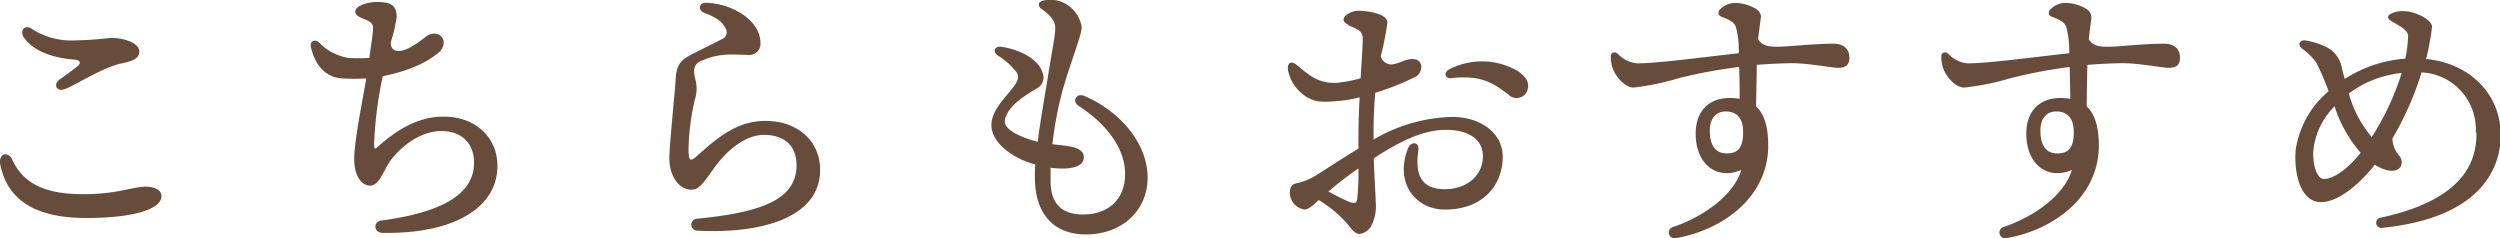
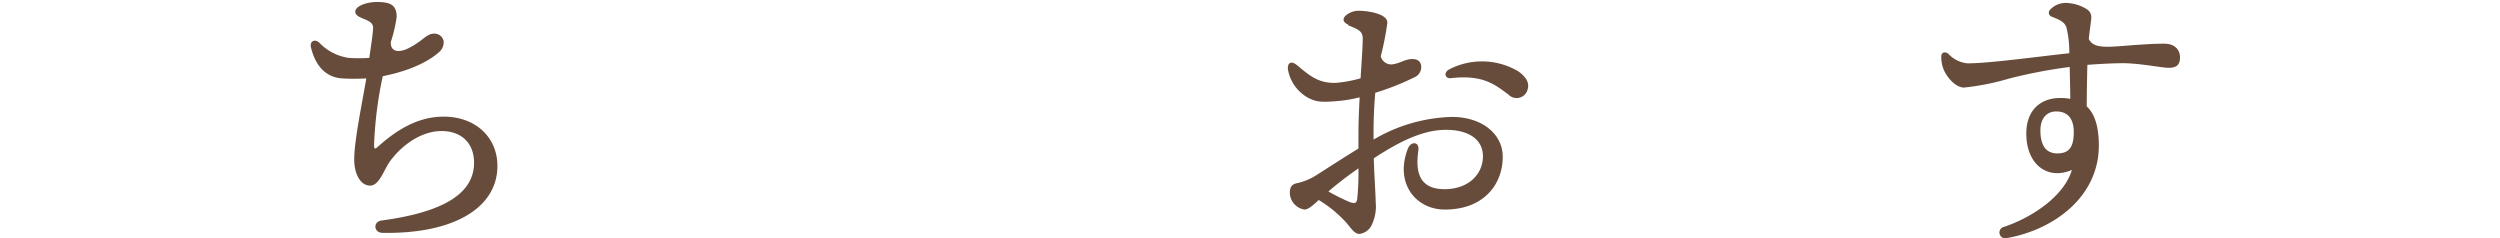
<svg xmlns="http://www.w3.org/2000/svg" id="レイヤー_1" data-name="レイヤー 1" viewBox="0 0 350.86 33.42">
  <defs>
    <style>.cls-1{fill:#674c3b;}</style>
  </defs>
-   <path class="cls-1" d="M3.4,27c-.31-1.55,1.1-2,1.68-.71,1.75,3.84,5.43,4.84,10,4.84,4.76,0,6.87-1.05,8.73-1.05,1.14,0,2.21.41,2.21,1.33,0,1.69-3.48,3.06-10.49,3.06C9,34.5,4.5,32.4,3.4,27Zm9.12-10.65c-1.2.52-1.73-.61-.85-1.26s1.91-1.38,2.48-1.84.61-.9-.32-1C10.74,12,8.15,11.1,6.74,9.18c-.69-.93.08-2,1.16-1.2a10.1,10.1,0,0,0,5.38,1.58,49.34,49.34,0,0,0,5.58-.36c2.26,0,4.05.86,4.05,1.88,0,.86-.58,1.3-2.49,1.7-2.52.52-6.15,2.84-7.9,3.6Z" transform="translate(-3.36 -3.88)" />
  <path class="cls-1" d="M56.89,34.83c9.12-1.22,13-4,13-8.11,0-2.72-1.73-4.45-4.58-4.45-2.51,0-5.26,1.62-7.17,4.18-.91,1.23-1.52,3.48-2.84,3.48s-2.23-1.59-2.23-3.67c0-2.57,1.1-7.87,1.7-11.38a26.4,26.4,0,0,1-3.43,0C49,14.72,47.59,13,47,10.52c-.2-.82.5-1.24,1.16-.66h0A7.16,7.16,0,0,0,52.26,12a20.32,20.32,0,0,0,2.93,0c.27-1.9.53-3.55.53-4.26,0-1.28-2.5-1.15-2.5-2.22,0-.79,1.61-1.36,3-1.36,1.86,0,2.81.36,2.81,2.1a20,20,0,0,1-.82,3.51c-.07,1.34,1,1.51,2.22,1,2.18-1,2.73-2.17,3.85-2.17A1.31,1.31,0,0,1,65.63,9.7a1.87,1.87,0,0,1-.72,1.56c-.88.76-3.15,2.39-7.83,3.31a54.3,54.3,0,0,0-1.22,9.71c0,.51.15.54.47.25,2.77-2.5,5.75-4.28,9.3-4.28,4.5,0,7.54,2.93,7.54,6.92,0,5.85-6.09,9.56-16.11,9.39-1.26,0-1.38-1.56-.17-1.73Z" transform="translate(-3.36 -3.88)" />
-   <path class="cls-1" d="M101.85,12.36c-1.09.51-1.29,1.22-.87,2.77a5,5,0,0,1-.12,2.8,33.51,33.51,0,0,0-.87,6.8c0,1.86.23,1.91,1.37.88,2.84-2.56,5.57-4.76,9.42-4.76,4.53,0,7.68,2.82,7.68,6.88,0,6.72-8.32,9-17.24,8.52a.84.84,0,0,1,0-1.68c9.53-.92,13.93-2.9,13.93-7.52,0-2.65-1.63-4.24-4.6-4.24-2.39,0-5,1.89-7,4.69-1.57,2.21-2.1,3-3.15,3-1.82,0-3.1-2-3.1-4.4,0-1.73.83-9.9.88-11,.08-2.1.73-2.73,1.92-3.41.52-.29,4-2,4.63-2.35a1,1,0,0,0,.5-1.4c-.52-1.07-1.18-1.52-3.07-2.28-.9-.36-.7-1.42.31-1.39,3.82.13,7.62,2.56,7.62,5.64a1.57,1.57,0,0,1-1.72,1.68c-.21,0-2.6-.12-3.46,0a8.78,8.78,0,0,0-3,.79Z" transform="translate(-3.36 -3.88)" />
-   <path class="cls-1" d="M149.52,5.13c-.58-.41-.45-1,.2-1.16a5,5,0,0,1,2.1,0,4.59,4.59,0,0,1,3.35,3.69c0,1.19-1.67,5.23-2.71,9a50.6,50.6,0,0,0-1.4,7.46c.77.1,1.48.16,2.15.26,1.51.23,2.26.72,2.26,1.56,0,1.2-1.37,1.86-4.67,1.49,0,.6,0,1.22,0,1.83,0,3.1,1.48,4.72,4.55,4.72,3.64,0,5.91-2.19,5.91-5.68s-2.46-6.94-6.52-9.56c-1-.65-.32-1.88.82-1.39,5.35,2.33,8.86,6.93,8.86,11.43,0,4.71-3.64,8-8.67,8-4.52,0-7.15-2.9-7.15-8,0-.56,0-1.17.06-1.82-3.41-.9-6.16-3.19-6.16-5.49,0-1.63,1.12-3,2.2-4.29,1.25-1.51,1.88-2.21,1.34-3.14a9.42,9.42,0,0,0-2.62-2.35c-.82-.56-.47-1.38.49-1.24h0c2.4.34,5.21,1.65,5.79,3.69a1.73,1.73,0,0,1-.93,2.2c-.54.31-1.47.91-2.09,1.37-1.45,1.1-2.3,2.27-2.3,3.24S146,23,149,23.78c.37-3.05,1-6.42,1.46-9.34s.94-5.24,1-6.48c.06-1.07-.61-1.9-1.91-2.82Z" transform="translate(-3.36 -3.88)" />
  <path class="cls-1" d="M192.58,7.34c-.74-.31-.89-.83-.28-1.34a2.8,2.8,0,0,1,1.77-.61c1,0,4,.34,4,1.67a40.33,40.33,0,0,1-.93,4.72A1.52,1.52,0,0,0,199,12.87c.87-.15,1.49-.62,2.33-.69s1.42.2,1.49,1a1.57,1.57,0,0,1-1,1.57,35.85,35.85,0,0,1-5.45,2.15c-.14,1.6-.24,3.45-.24,5.57,0,.35,0,.71,0,1a22.79,22.79,0,0,1,11-3.18c4.2,0,7.13,2.38,7.13,5.59,0,3.78-2.56,7.41-8.13,7.41-4.08,0-7.06-3.7-5.19-8.53.44-1.13,1.65-1,1.48.2-.36,2.57-.21,5.47,3.67,5.47,3.33,0,5.39-2.07,5.39-4.62,0-2.29-1.89-3.71-5.2-3.71s-6.69,1.75-10.12,4c.1,3,.27,5.27.27,6.16a6,6,0,0,1-.52,3.11,2.2,2.2,0,0,1-1.77,1.34c-.76,0-1.32-1.05-2-1.76a17.33,17.33,0,0,0-3.7-3c-.74.68-1.46,1.34-2,1.34A2.43,2.43,0,0,1,184.38,31c0-1,.37-1.27,1-1.41a8.43,8.43,0,0,0,2.73-1.13h0c2-1.27,4-2.57,5.9-3.73,0-.68,0-1.41,0-2.19,0-1.5.08-3.27.17-5a19.36,19.36,0,0,1-2.86.5c-2.43.22-3.12.16-4.21-.35a5.65,5.65,0,0,1-3-4.08h0c-.08-.91.45-1.28,1.32-.55,1.73,1.45,3,2.53,5.43,2.45a18.55,18.55,0,0,0,3.45-.64c.15-2.41.3-4.53.3-5.59s-.69-1.3-2.06-1.86Zm1.26,24.45a36.7,36.7,0,0,0,.17-4.28,51.8,51.8,0,0,0-4.22,3.24,29.37,29.37,0,0,0,2.88,1.44C193.41,32.48,193.74,32.48,193.84,31.79ZM207,14.85c-.87.1-1.07-.83-.24-1.24a10,10,0,0,1,9.68.28c1,.72,1.61,1.52,1.32,2.52a1.59,1.59,0,0,1-2.68.76c-1.92-1.44-3.64-2.84-8.08-2.32Z" transform="translate(-3.36 -3.88)" />
-   <path class="cls-1" d="M250.47,6.35c0,.27-.21,1.5-.36,3,.77,1.55,2.88,1.08,7.17.8h0c1.34-.09,2.46-.14,3.4-.14,1.52,0,2.23.86,2.23,1.93s-.51,1.46-1.62,1.46c-.84,0-4.09-.65-6.38-.65-1.2,0-3.1.09-5,.23,0,2-.08,4-.09,5.83,1.08,1,1.7,2.78,1.7,5.49,0,7.3-6.46,11.87-12.94,13a.81.81,0,1,1-.4-1.57h0c3.94-1.31,8.46-4.3,9.56-8-3.4,1.47-6.4-.74-6.4-5.1,0-3.3,2-5,4.77-5a7.85,7.85,0,0,1,1.4.12c0-1.11,0-3-.08-4.47A70.91,70.91,0,0,0,239,14.84a35.94,35.94,0,0,1-6.38,1.33c-.92,0-2-.91-2.68-2.15a4.55,4.55,0,0,1-.51-2.22c0-.59.55-.74,1-.36a4.16,4.16,0,0,0,2.68,1.33c3,0,9.67-.92,14.28-1.42A14,14,0,0,0,247,7.7c-.26-.71-.82-1-2.06-1.48a.59.59,0,0,1-.2-1,3,3,0,0,1,2.2-.93,5.82,5.82,0,0,1,2.93.88,1.32,1.32,0,0,1,.63,1.22Zm-4.93,13.17c-1.32,0-2.22.95-2.22,2.66,0,2,.7,3.23,2.38,3.23s2.3-.93,2.3-3S247,19.52,245.54,19.52Z" transform="translate(-3.36 -3.88)" />
  <path class="cls-1" d="M296.87,6.35c0,.27-.21,1.5-.36,3,.77,1.55,2.88,1.08,7.17.8h0c1.34-.09,2.46-.14,3.4-.14,1.52,0,2.23.86,2.23,1.93s-.51,1.46-1.62,1.46c-.84,0-4.09-.65-6.38-.65-1.2,0-3.1.09-5,.23-.05,2-.08,4-.09,5.83,1.08,1,1.7,2.78,1.7,5.49,0,7.3-6.46,11.87-12.94,13a.81.81,0,1,1-.4-1.57h0c3.94-1.31,8.46-4.3,9.56-8-3.4,1.47-6.4-.74-6.4-5.1,0-3.3,2-5,4.77-5a7.85,7.85,0,0,1,1.4.12c0-1.11-.05-3-.08-4.47a70.91,70.91,0,0,0-8.44,1.61A35.6,35.6,0,0,1,279,16.17c-.92,0-2-.91-2.68-2.15a4.55,4.55,0,0,1-.51-2.22c0-.59.55-.74,1-.36a4.16,4.16,0,0,0,2.68,1.33c3,0,9.67-.92,14.28-1.42a14,14,0,0,0-.41-3.65c-.26-.71-.82-1-2.06-1.48a.59.59,0,0,1-.2-1,3,3,0,0,1,2.2-.93,5.82,5.82,0,0,1,2.93.88,1.32,1.32,0,0,1,.63,1.22Zm-4.93,13.17c-1.32,0-2.22.95-2.22,2.66,0,2,.7,3.23,2.38,3.23s2.3-.93,2.3-3S293.38,19.52,291.94,19.52Z" transform="translate(-3.36 -3.88)" />
-   <path class="cls-1" d="M350.82,22.45a8,8,0,0,0-7.6-8.41,44.74,44.74,0,0,1-4.1,9.29,3.78,3.78,0,0,0,.83,2.26,1.44,1.44,0,0,1,.32,1.72c-.74.92-2.27.56-3.62-.32-1.67,2.14-4.81,5.26-7.58,5.26s-3.82-3.92-3.52-7.37a13.26,13.26,0,0,1,4.62-8.2,38.23,38.23,0,0,0-1.72-4,8.17,8.17,0,0,0-2.05-2c-.62-.53-.3-1.26.57-1.12h0a10.43,10.43,0,0,1,2.78.88A4,4,0,0,1,332,13.29q.22.93.42,1.68a18.13,18.13,0,0,1,8.51-2.86,16.92,16.92,0,0,0,.39-3.22c0-.89-1.76-1.67-2.4-2.08s-.45-.8,0-1a3.41,3.41,0,0,1,1.76-.36c1.68,0,4,1.2,4,2.2a34.42,34.42,0,0,1-.83,4.51c6,.57,10.47,4.81,10.47,10.69,0,3.55-1.66,11.46-16.58,13a.73.73,0,1,1-.17-1.44c12-2.62,13.35-8.22,13.35-11.88ZM329.51,29c1.4,0,3.43-1.5,5.16-3.68A18.39,18.39,0,0,1,331,18.8a10.2,10.2,0,0,0-3,6.53C328,27.48,328.66,29,329.51,29Zm6.7-5.87a36.85,36.85,0,0,0,4.21-9A14.82,14.82,0,0,0,333,17,16,16,0,0,0,336.21,23.1Z" transform="translate(-3.36 -3.88)" />
</svg>